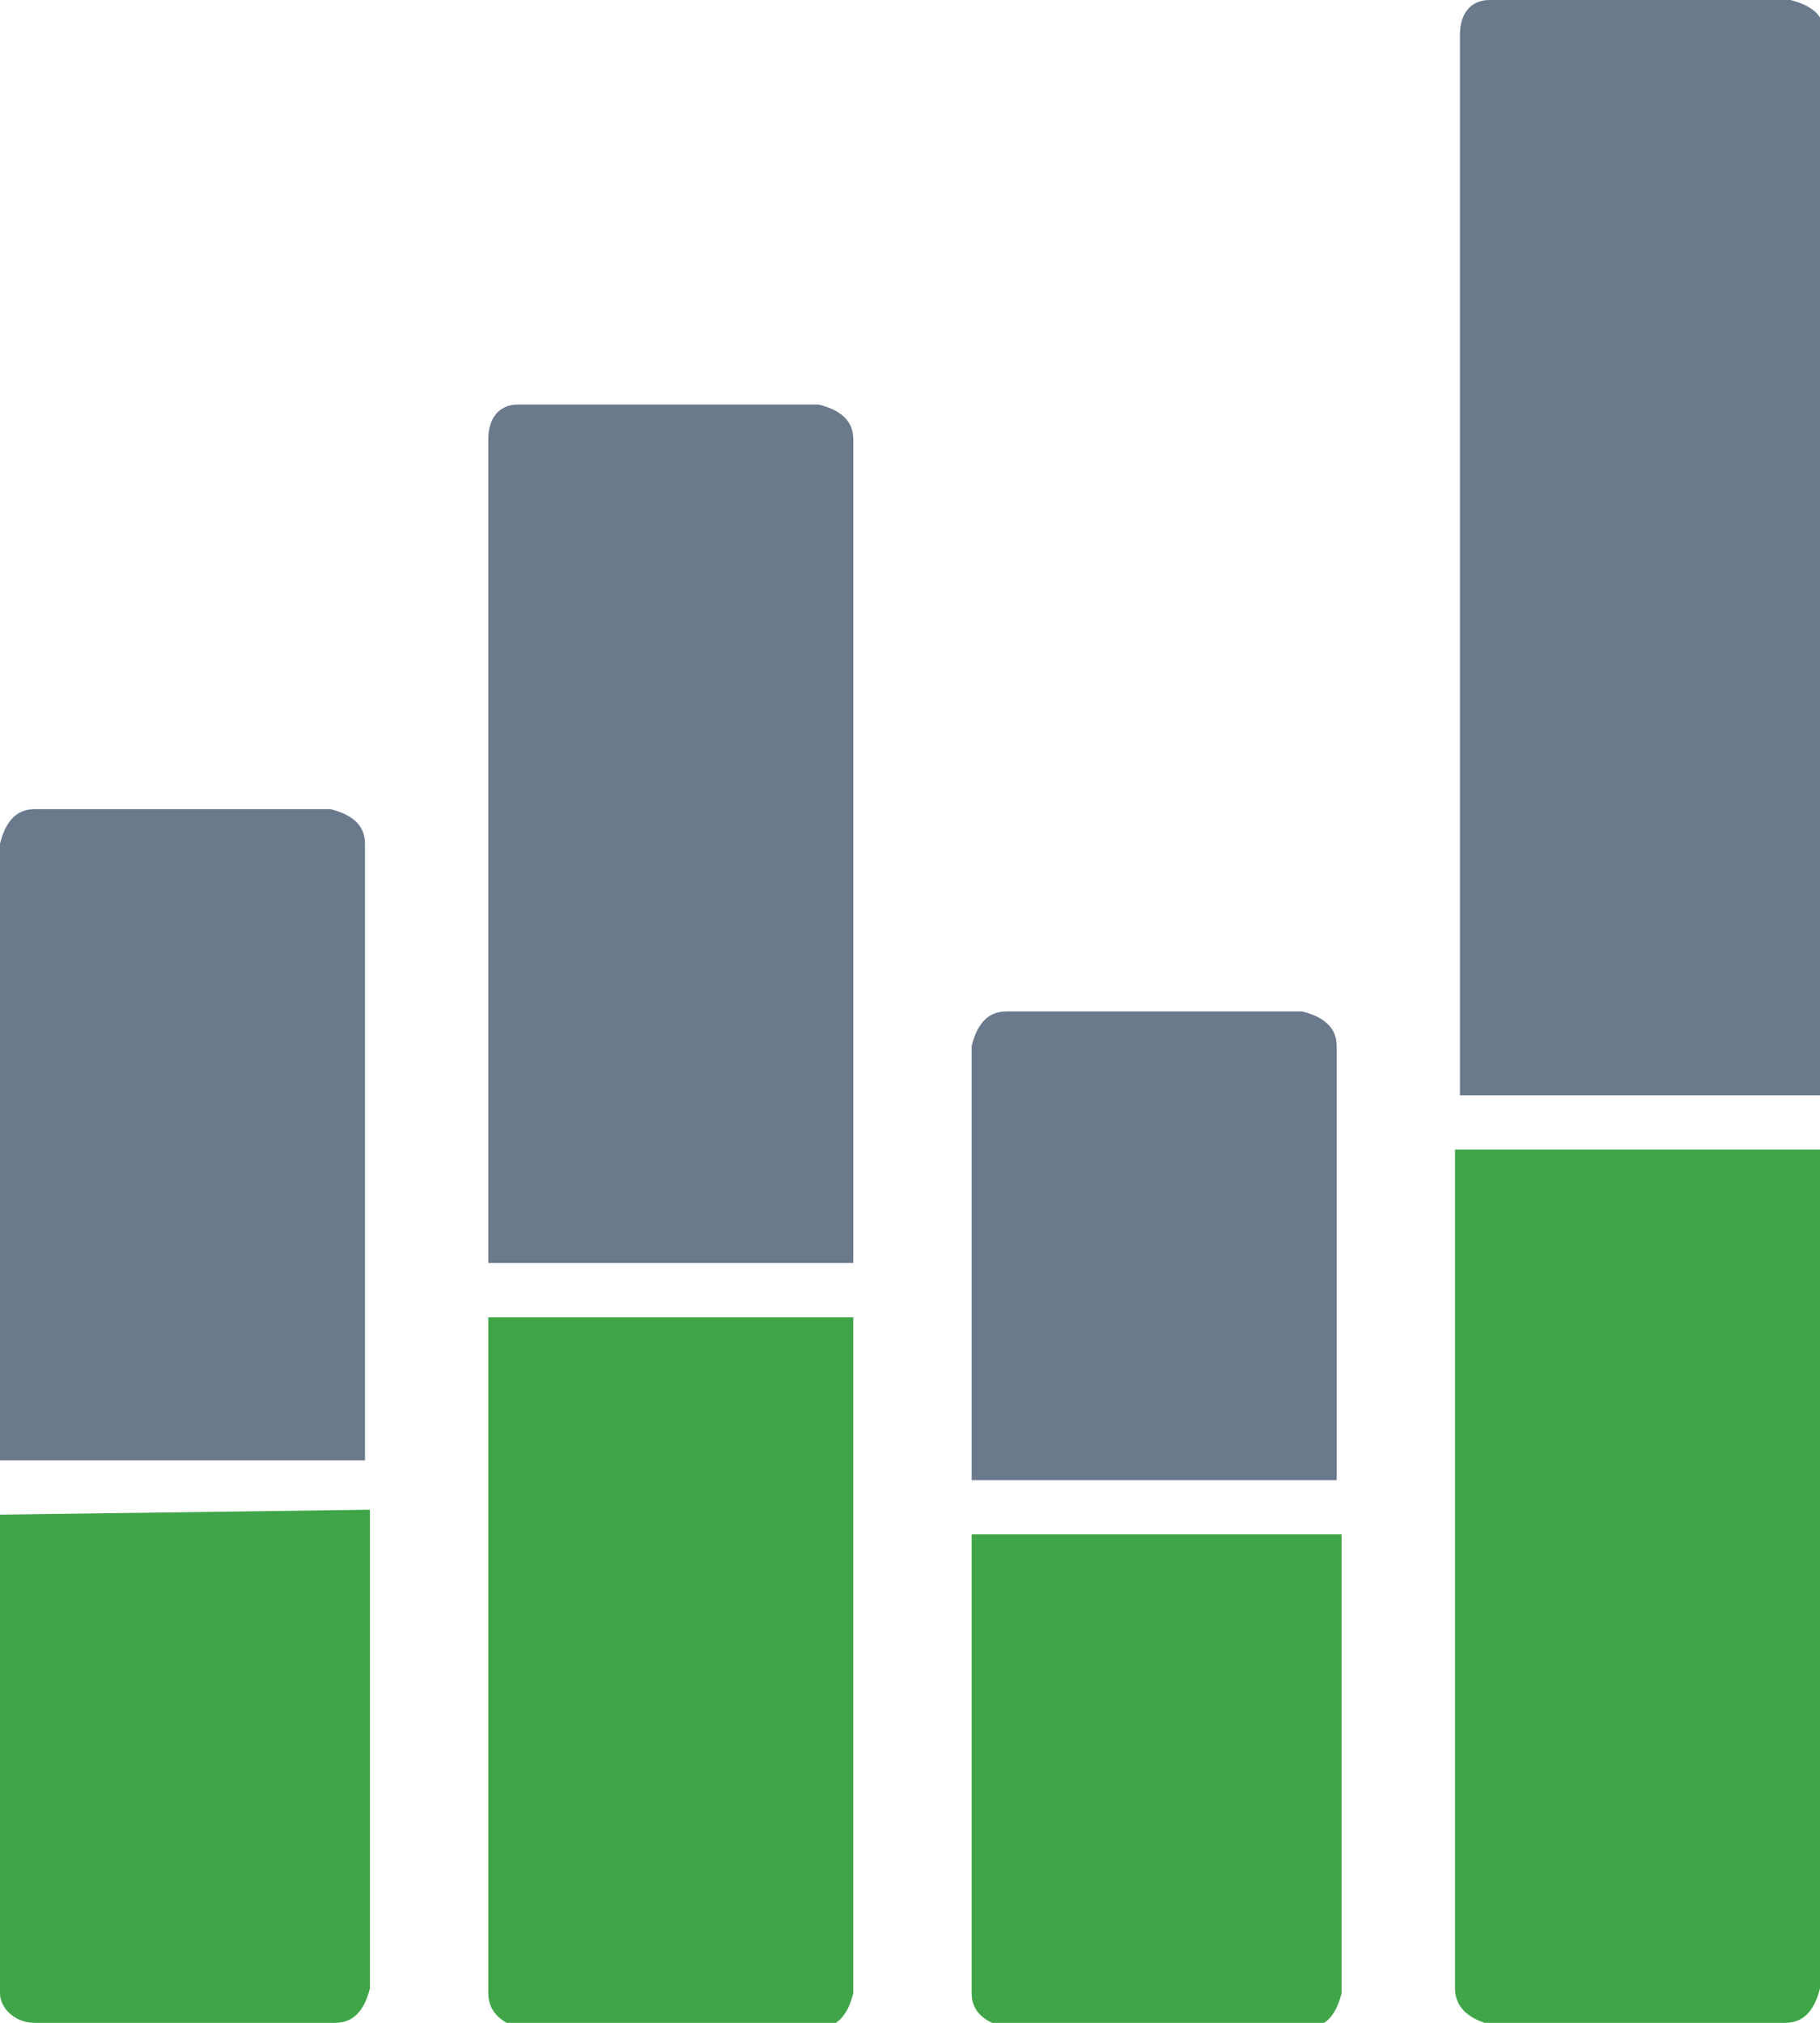
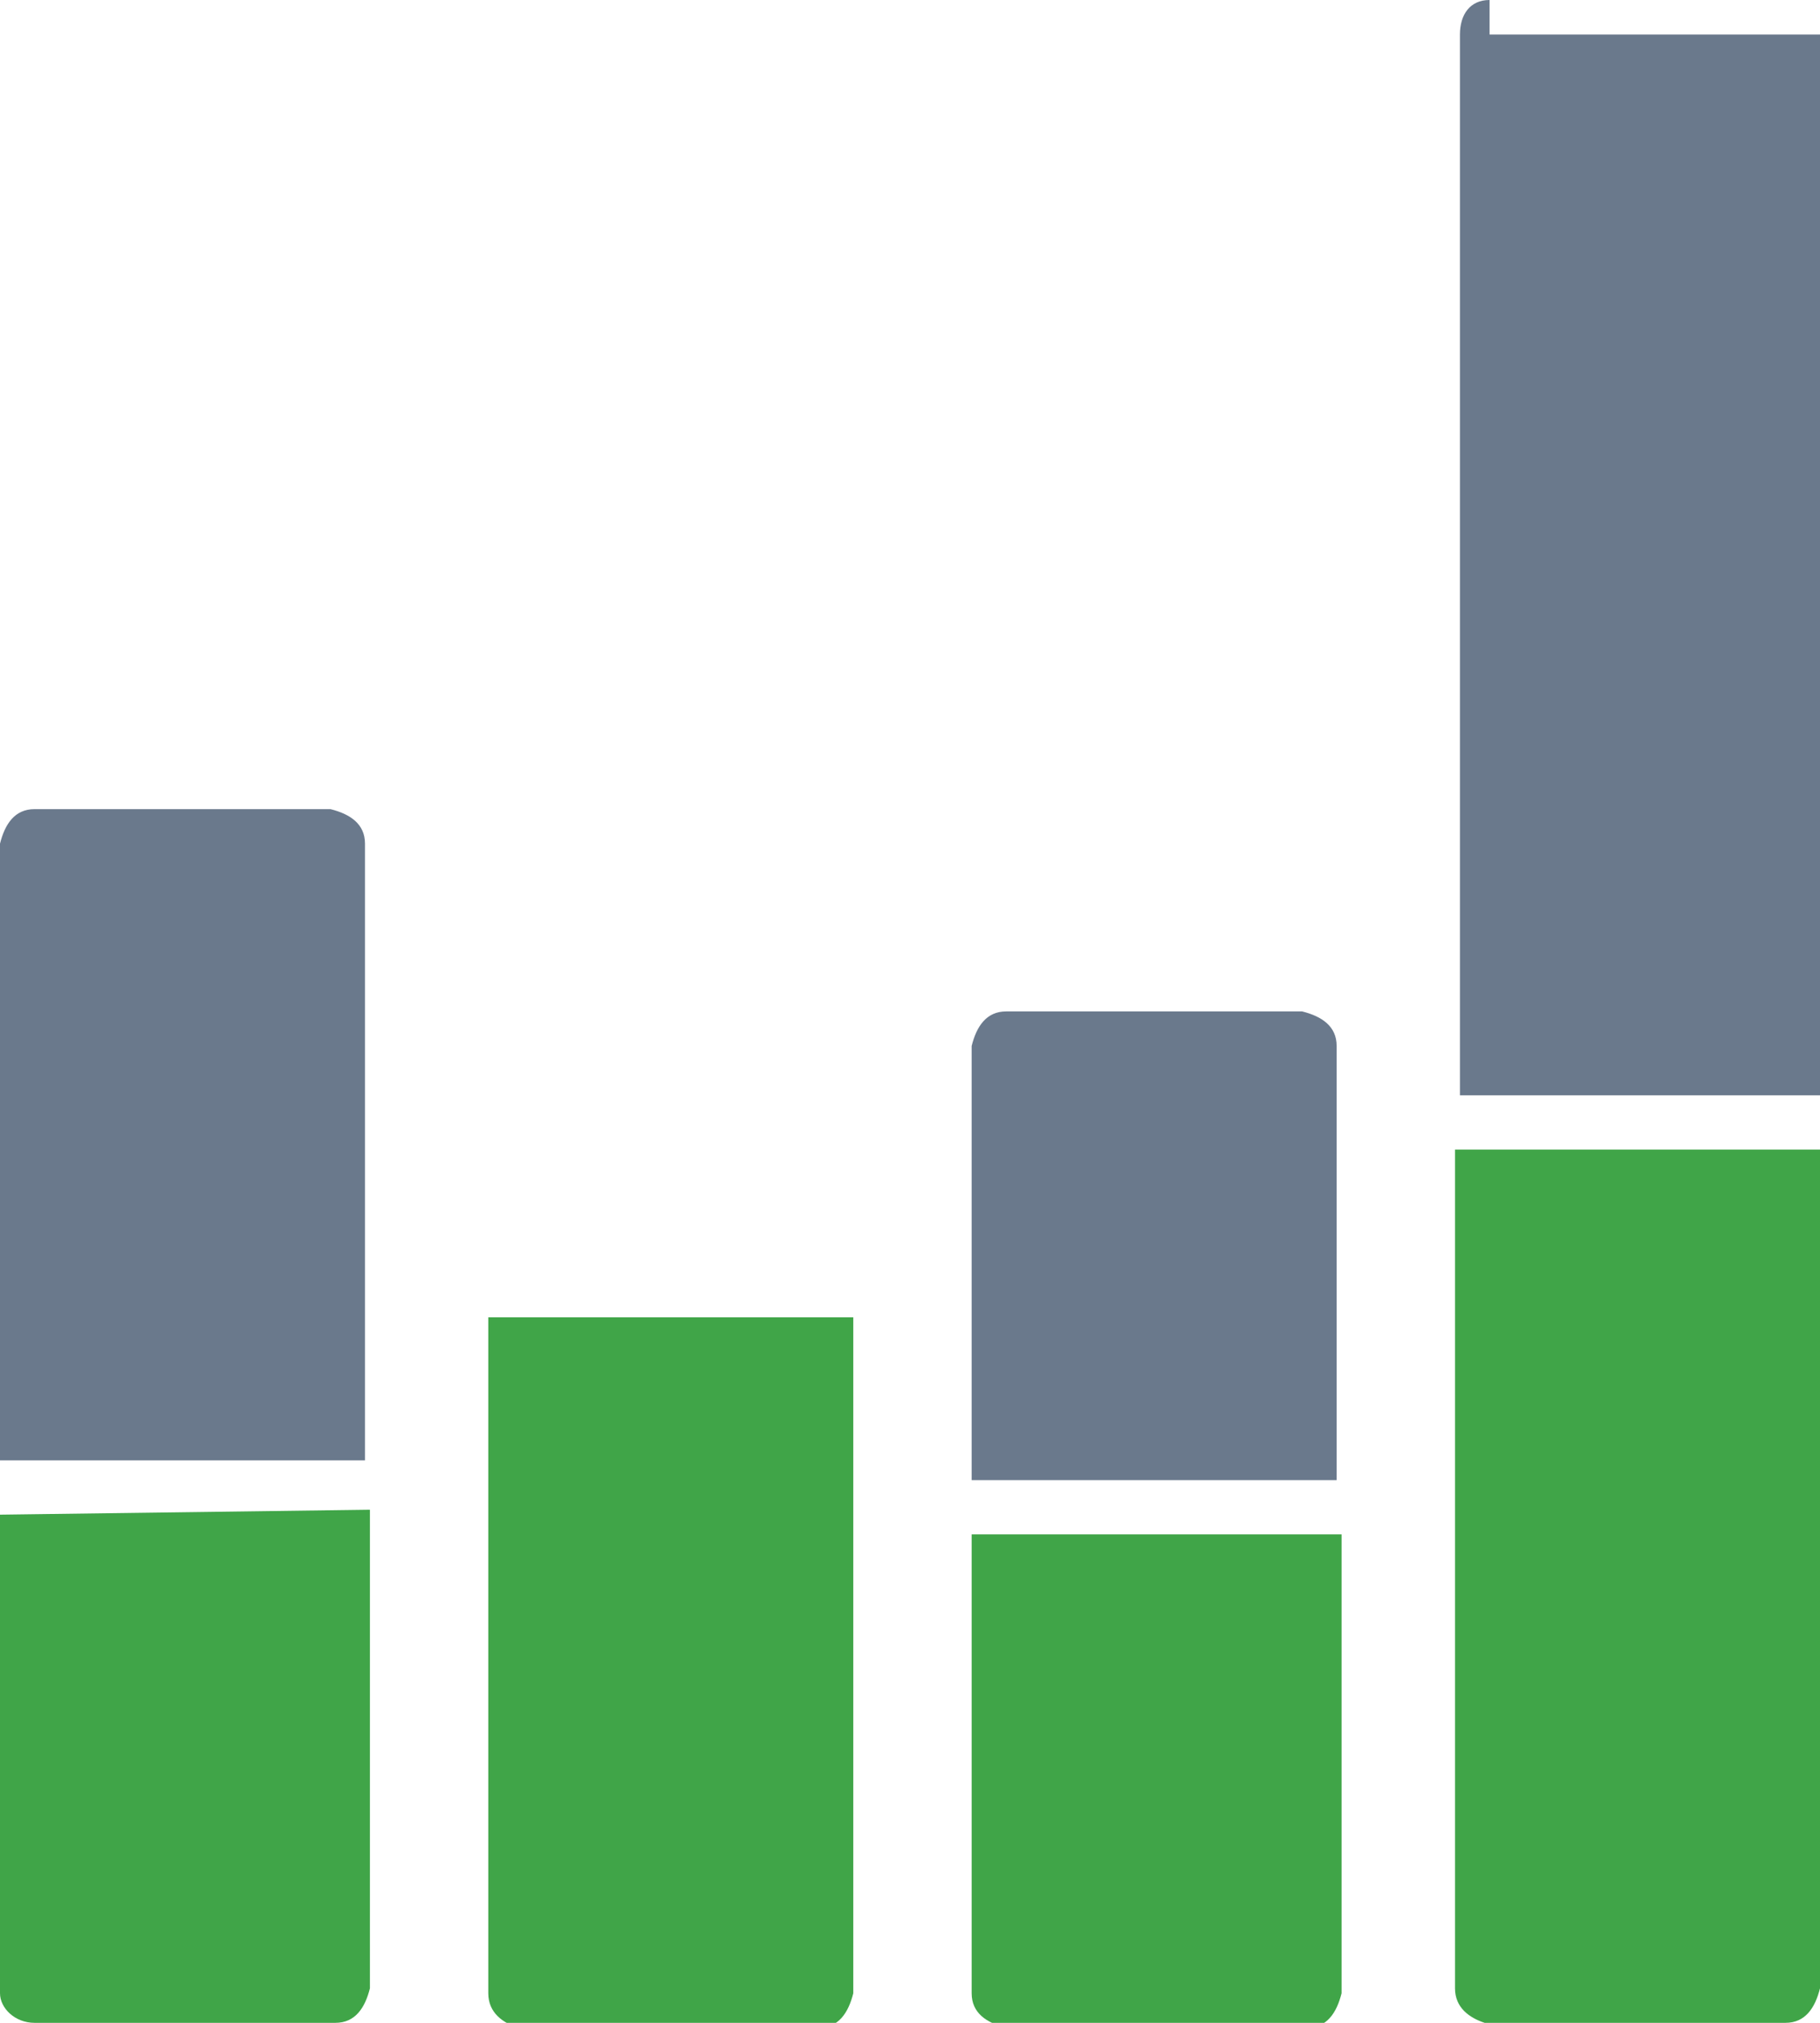
<svg xmlns="http://www.w3.org/2000/svg" version="1.1" id="Layer_1" x="0px" y="0px" viewBox="0 0 36.9 41" style="enable-background:new 0 0 36.9 41;" xml:space="preserve">
  <style type="text/css">
	.st0{fill:#40A548;}
	.st1{fill:#6A798C;}
</style>
  <title>Options</title>
  <g id="Layer_2_1_">
    <g id="Layer_1-2">
      <path class="st0" d="M29.5,23.3v17c0,0.4,0.3,0.6,0.6,0.7h6.1c0.4,0,0.6-0.3,0.7-0.7v-17L29.5,23.3z" />
      <path class="st0" d="M0,30.7v9.7C0,40.7,0.3,41,0.7,41h6.1c0.4,0,0.6-0.3,0.7-0.7v-9.7L0,30.7z" />
      <path class="st0" d="M9.9,26.7v13.7c0,0.4,0.3,0.6,0.6,0.7h6.1c0.4,0,0.6-0.3,0.7-0.7V26.7H9.9z" />
      <path class="st0" d="M19.7,31.1v9.3c0,0.4,0.3,0.6,0.7,0.7h6.1c0.4,0,0.6-0.3,0.7-0.7v-9.3H19.7z" />
      <path class="st1" d="M0.7,16.4c-0.4,0-0.6,0.3-0.7,0.7v12.5h7.4V17.1c0-0.4-0.3-0.6-0.7-0.7H0.7z" />
-       <path class="st1" d="M10.5,8.2c-0.4,0-0.6,0.3-0.6,0.7v16.7h7.4V8.9c0-0.4-0.3-0.6-0.7-0.7H10.5z" />
      <path class="st1" d="M20.4,20.5c-0.4,0-0.6,0.3-0.7,0.7V30h7.4v-8.8c0-0.4-0.3-0.6-0.7-0.7H20.4z" />
-       <path class="st1" d="M30.2,0c-0.4,0-0.6,0.3-0.6,0.7v21.5h7.4V0.7c0-0.4-0.3-0.6-0.7-0.7H30.2z" />
+       <path class="st1" d="M30.2,0c-0.4,0-0.6,0.3-0.6,0.7v21.5h7.4V0.7H30.2z" />
    </g>
  </g>
</svg>